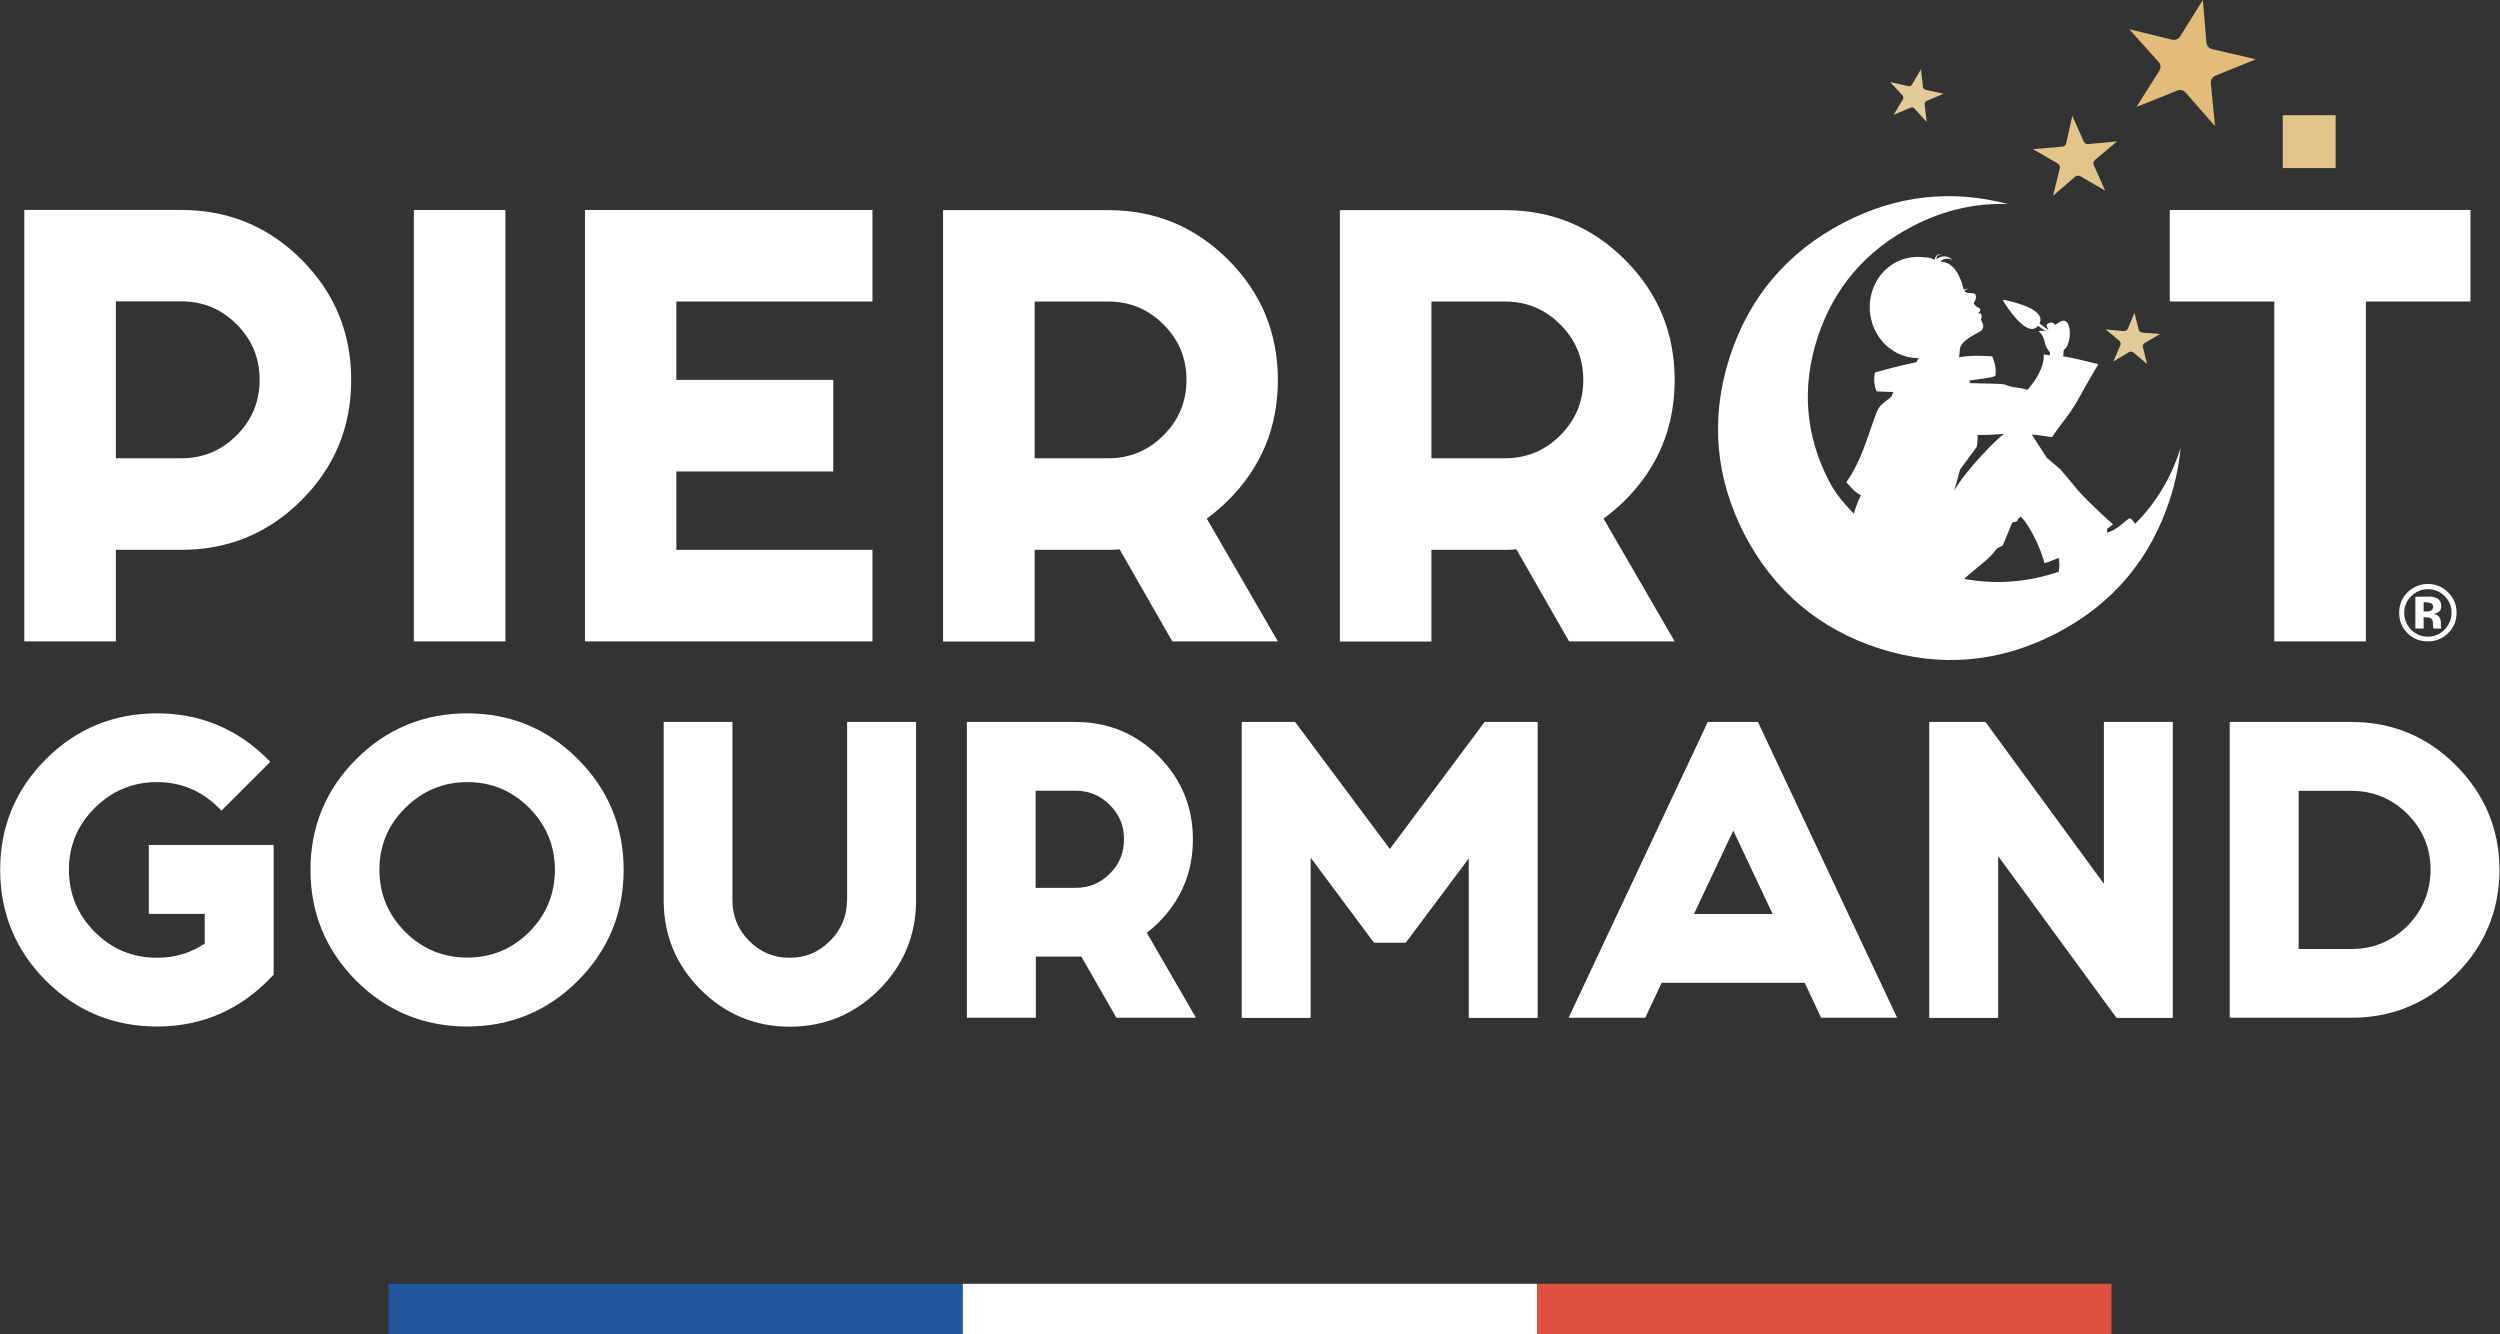
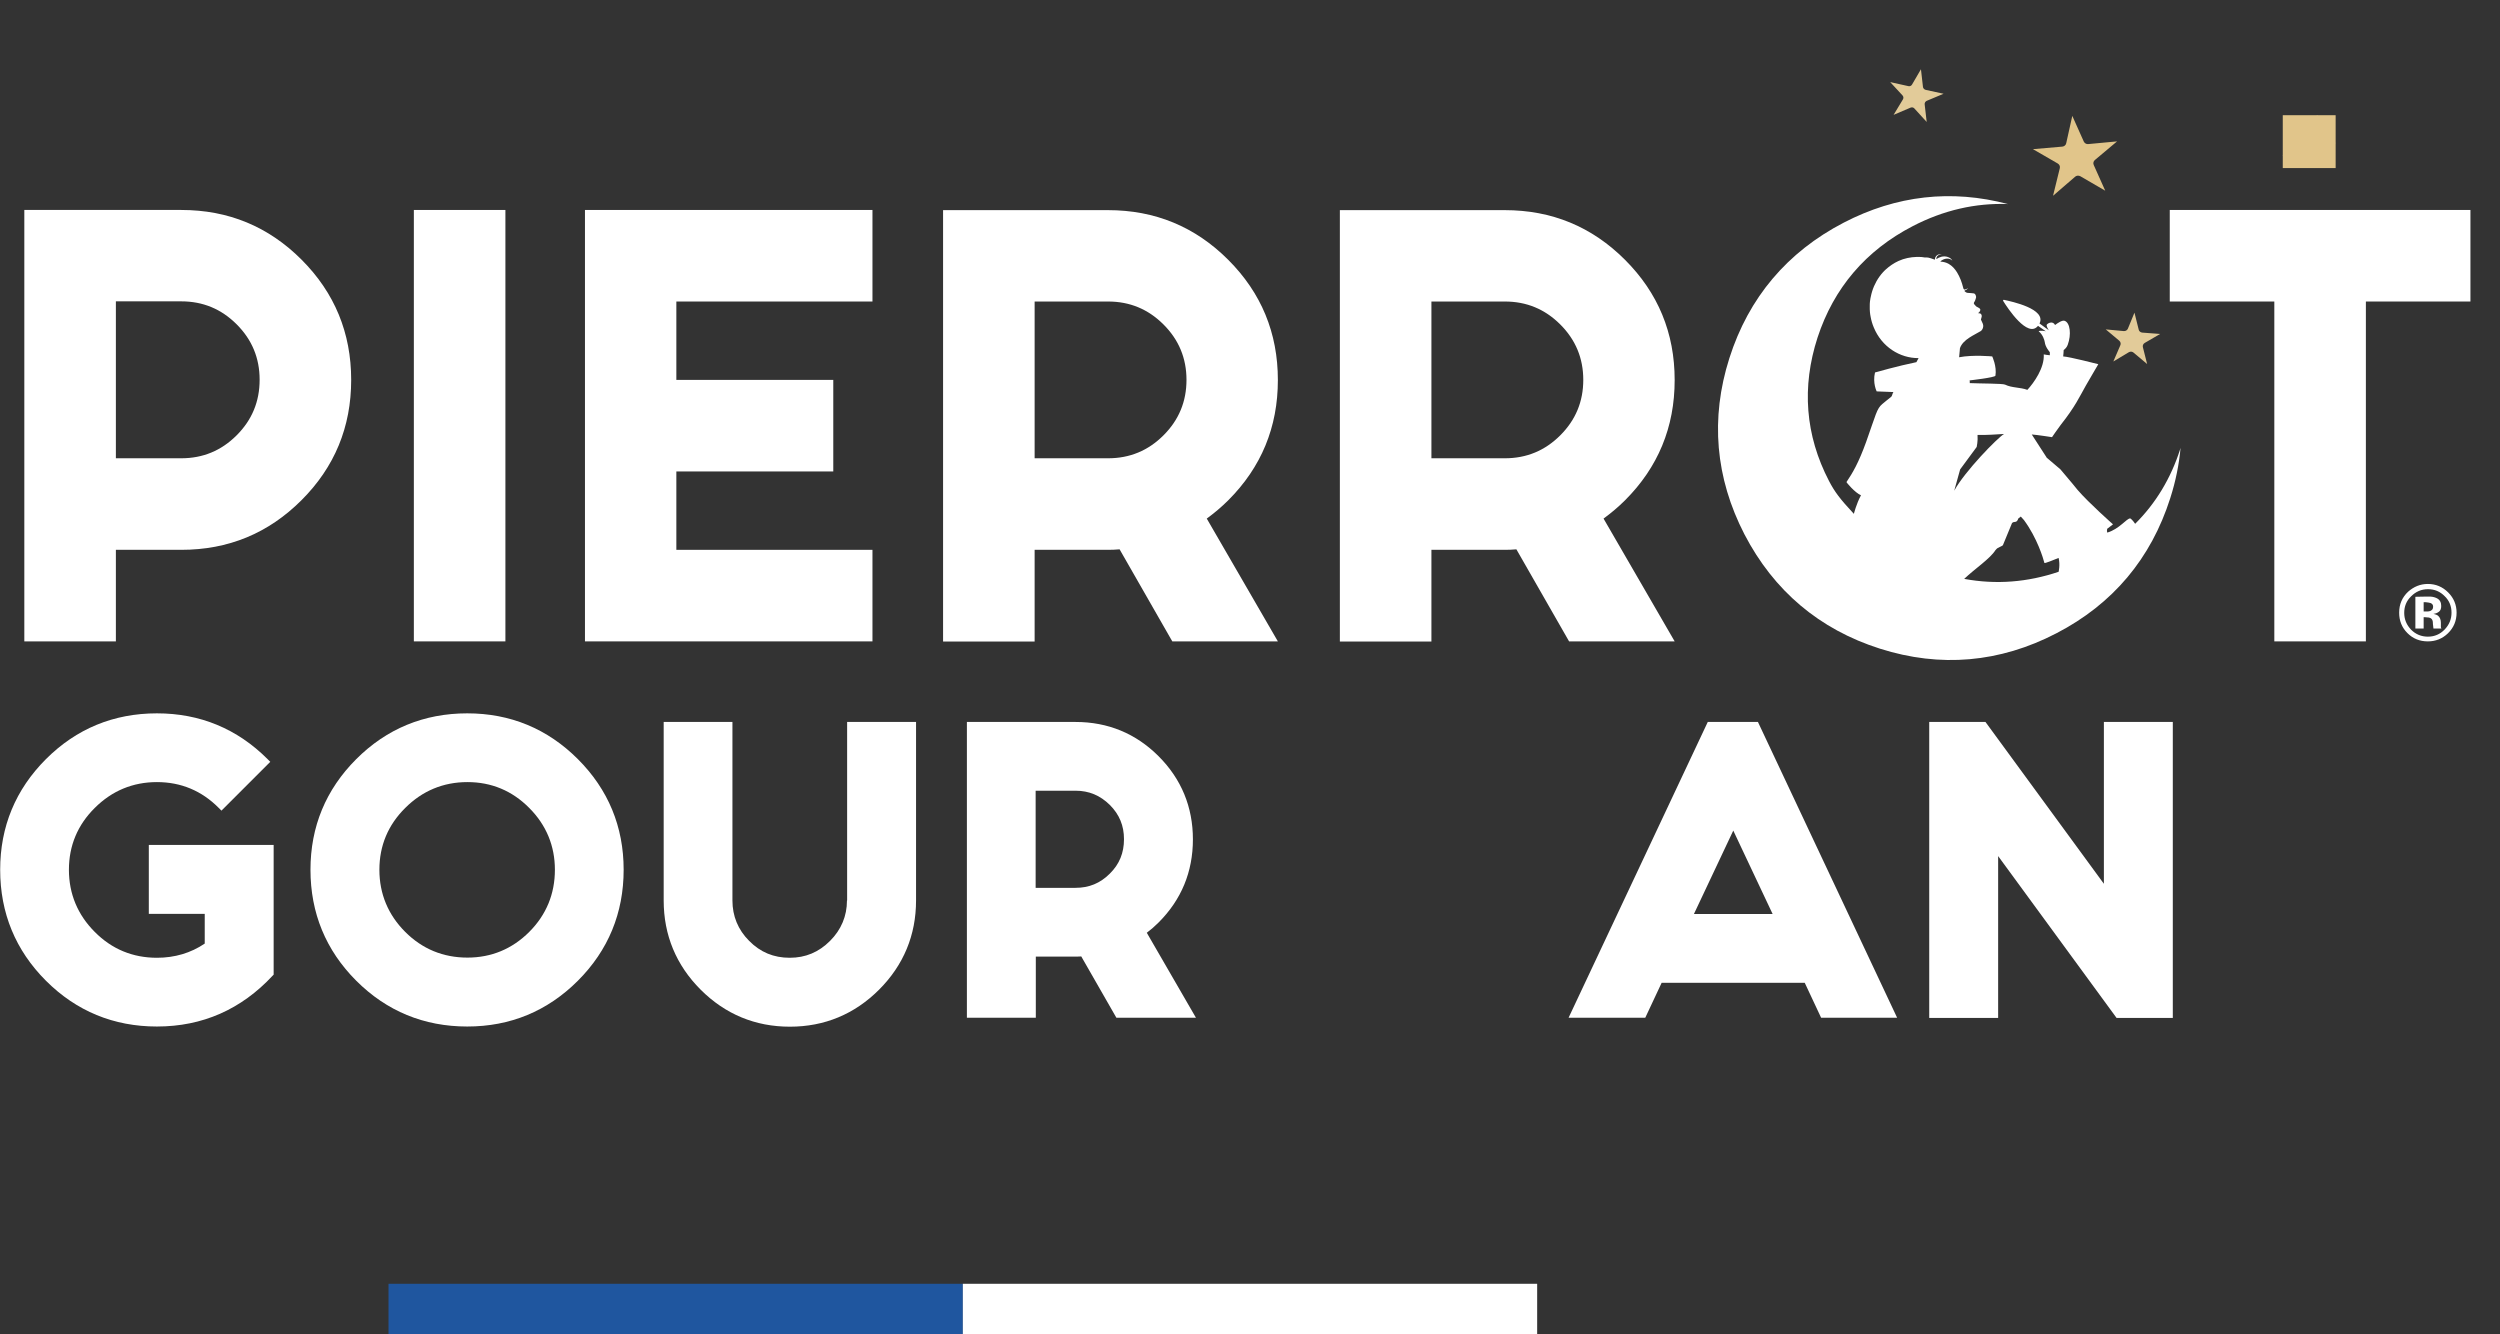
<svg xmlns="http://www.w3.org/2000/svg" fill="none" viewBox="0 0 148 79" height="79" width="148">
  <rect x="0" y="0" width="148" height="79" fill="#333333" stroke="none" />
  <g clip-path="url(#clip0_5378_558)">
-     <path fill="#E2BD79" d="M129.06 2.16C128.96 2.32 128.77 2.39 128.59 2.35L126.05 1.73L127.79 3.67C127.92 3.81 127.94 4.03 127.83 4.19L126.48 6.33L128.9 5.36C129.07 5.29 129.27 5.34 129.39 5.48L131.13 7.47L130.88 4.93C130.86 4.74 130.97 4.56 131.15 4.48L133.55 3.51L130.96 2.91C130.78 2.87 130.64 2.71 130.62 2.52L130.41 0L129.06 2.16Z" />
    <path fill="#E1C58A" d="M122.32 8.48C122.3 8.59 122.2 8.67 122.09 8.68L120.35 8.83L121.82 9.68C121.92 9.74 121.97 9.85 121.94 9.96L121.54 11.59L122.85 10.46C122.93 10.39 123.05 10.38 123.15 10.43L124.63 11.29L123.95 9.77C123.9 9.67 123.93 9.54 124.02 9.47L125.33 8.37L123.62 8.53C123.51 8.54 123.41 8.48 123.36 8.38L122.68 6.86L122.32 8.48Z" />
    <path fill="#E2CB99" d="M125.97 19.46C125.93 19.55 125.83 19.61 125.73 19.6L124.66 19.5L125.46 20.17C125.54 20.24 125.57 20.35 125.52 20.45L125.11 21.4L126.03 20.85C126.12 20.8 126.23 20.81 126.3 20.87L127.11 21.55L126.86 20.56C126.83 20.46 126.88 20.35 126.97 20.3L127.88 19.77L126.82 19.69C126.72 19.68 126.63 19.61 126.61 19.51L126.36 18.51L125.97 19.46Z" />
    <path fill="#E1C58A" d="M136.51 7.63C136.46 7.69 136.37 7.71 136.29 7.68L135.26 7.26L135.85 8.17C135.9 8.24 135.89 8.33 135.83 8.4L135.13 9.21L136.2 8.95C136.28 8.93 136.36 8.96 136.41 9.03L137 9.95L137.06 8.89C137.07 8.8 137.13 8.73 137.21 8.71L138.27 8.47L137.25 8.06C137.17 8.03 137.13 7.95 137.13 7.87L137.19 6.81L136.51 7.63Z" />
    <path fill="#E1C58A" d="M138.27 6.82H135.14V9.95H138.27V6.82Z" />
    <path fill="#E2CB99" d="M113.19 5.01C113.15 5.08 113.06 5.12 112.98 5.1L111.9 4.86L112.63 5.65C112.69 5.72 112.7 5.81 112.65 5.89L112.1 6.8L113.11 6.37C113.19 6.34 113.28 6.36 113.33 6.42L114.06 7.22L113.94 6.18C113.93 6.09 113.98 6.01 114.06 5.97L115.06 5.55L114 5.32C113.92 5.3 113.85 5.23 113.84 5.15L113.72 4.1L113.19 5.01Z" />
    <path fill="white" d="M17.85 15.37C15.89 13.41 13.52 12.43 10.73 12.43H1.44V37.97H6.86V32.55H10.73C13.52 32.55 15.89 31.57 17.85 29.61C19.81 27.65 20.79 25.28 20.79 22.49C20.79 19.71 19.81 17.33 17.85 15.37ZM14.01 25.77C13.1 26.68 12.01 27.13 10.73 27.13H6.86V17.84H10.73C12.01 17.84 13.1 18.29 14.01 19.2C14.92 20.11 15.37 21.2 15.37 22.48C15.37 23.77 14.92 24.86 14.01 25.77Z" />
    <path fill="white" d="M29.92 12.43H24.5V37.97H29.92V12.43Z" />
    <path fill="white" d="M51.65 32.55H40.04V27.91H49.33V22.49H40.04V17.85H51.65V12.43H34.63V37.97H51.65V32.55Z" />
    <path fill="white" d="M61.25 32.55H65.6C65.83 32.55 66.05 32.54 66.28 32.52L69.4 37.97H75.65L71.44 30.7C71.89 30.37 72.32 30.01 72.71 29.62C74.67 27.66 75.65 25.29 75.65 22.5C75.65 19.71 74.67 17.34 72.71 15.38C70.75 13.42 68.38 12.44 65.59 12.44H55.83V37.98H61.25V32.55ZM61.25 17.85H65.6C66.88 17.85 67.97 18.3 68.88 19.21C69.79 20.12 70.24 21.21 70.24 22.49C70.24 23.77 69.79 24.86 68.88 25.77C67.97 26.68 66.88 27.13 65.6 27.13H61.25V17.85Z" />
    <path fill="white" d="M84.74 32.55H89.09C89.32 32.55 89.54 32.54 89.77 32.52L92.89 37.97H99.14L94.93 30.7C95.38 30.37 95.81 30.01 96.2 29.62C98.16 27.66 99.14 25.29 99.14 22.5C99.14 19.71 98.16 17.34 96.2 15.38C94.24 13.42 91.87 12.44 89.08 12.44H79.32V37.98H84.74V32.55ZM84.74 17.85H89.09C90.37 17.85 91.46 18.3 92.37 19.21C93.28 20.12 93.73 21.21 93.73 22.49C93.73 23.77 93.28 24.86 92.37 25.77C91.46 26.68 90.37 27.13 89.09 27.13H84.74V17.85Z" />
    <path fill="white" d="M134.64 37.97H140.06V17.85H146.25V12.43H128.45V17.85H134.64V37.97Z" />
    <path fill="white" d="M142.99 35.33V37.21H143.48V36.54H143.58L143.69 36.55C143.76 36.55 143.82 36.56 143.86 36.58C143.93 36.61 143.97 36.65 144 36.72C144.02 36.76 144.03 36.84 144.03 36.95C144.04 37.06 144.05 37.15 144.06 37.21H144.53L144.51 37.16C144.5 37.14 144.5 37.12 144.5 37.1C144.5 37.08 144.5 37.06 144.5 37.04V36.87C144.5 36.68 144.44 36.54 144.33 36.45C144.27 36.4 144.18 36.37 144.06 36.34C144.19 36.33 144.3 36.28 144.39 36.21C144.48 36.14 144.52 36.03 144.52 35.87C144.52 35.66 144.44 35.51 144.27 35.42C144.17 35.37 144.05 35.33 143.9 35.32C143.87 35.32 143.74 35.32 143.51 35.32C143.28 35.33 143.1 35.33 142.99 35.33ZM143.89 35.7C143.99 35.74 144.04 35.81 144.04 35.91C144.04 36.01 144.01 36.09 143.94 36.13C143.88 36.18 143.79 36.2 143.67 36.2H143.48V35.65H143.6C143.72 35.66 143.82 35.68 143.89 35.7Z" />
    <path fill="white" d="M142.56 35.03C142.21 35.36 142.03 35.77 142.03 36.27C142.03 36.75 142.19 37.15 142.52 37.48C142.85 37.81 143.25 37.97 143.73 37.97C144.19 37.97 144.59 37.81 144.92 37.49C145.26 37.16 145.43 36.75 145.43 36.27C145.43 35.8 145.26 35.4 144.93 35.07C144.6 34.74 144.2 34.57 143.73 34.57C143.28 34.57 142.9 34.73 142.56 35.03ZM145.13 36.27C145.13 36.66 144.99 36.99 144.72 37.27C144.45 37.55 144.12 37.69 143.73 37.69C143.34 37.69 143.01 37.55 142.74 37.28C142.47 37 142.33 36.67 142.33 36.28C142.33 35.9 142.46 35.57 142.74 35.3C143.02 35.02 143.35 34.88 143.74 34.88C144.13 34.88 144.46 35.02 144.73 35.3C145 35.56 145.13 35.89 145.13 36.27Z" />
    <path fill="white" d="M8.81 54.1H12.12V55.86C11.29 56.42 10.34 56.7 9.29 56.7C7.86 56.7 6.62 56.19 5.61 55.17C4.6 54.16 4.08 52.92 4.08 51.49C4.08 50.07 4.59 48.84 5.61 47.83C6.62 46.82 7.86 46.3 9.29 46.3C10.71 46.3 11.94 46.81 12.95 47.83L13.11 47.99L16 45.1L15.84 44.94C14.04 43.14 11.84 42.23 9.29 42.23C6.73 42.23 4.52 43.14 2.72 44.94C0.92 46.74 0.01 48.94 0.01 51.49C0.01 54.05 0.92 56.26 2.72 58.06C4.52 59.86 6.73 60.77 9.29 60.77C11.98 60.77 14.28 59.76 16.14 57.76L16.2 57.7V50.02H8.81V54.1Z" />
    <path fill="white" d="M27.66 42.23C25.1 42.23 22.89 43.14 21.09 44.94C19.29 46.74 18.38 48.94 18.38 51.49C18.38 54.05 19.29 56.26 21.09 58.06C22.89 59.86 25.1 60.77 27.66 60.77C30.21 60.77 32.41 59.86 34.21 58.06C36.01 56.26 36.92 54.05 36.92 51.49C36.92 48.94 36.01 46.74 34.21 44.94C32.41 43.14 30.21 42.23 27.66 42.23ZM31.33 55.17C30.32 56.18 29.09 56.69 27.67 56.69C26.24 56.69 25 56.18 23.99 55.17C22.98 54.16 22.46 52.92 22.46 51.49C22.46 50.07 22.97 48.84 23.99 47.83C25 46.82 26.24 46.3 27.67 46.3C29.09 46.3 30.32 46.81 31.33 47.83C32.34 48.84 32.85 50.08 32.85 51.49C32.85 52.92 32.34 54.16 31.33 55.17Z" />
    <path fill="white" d="M50.14 53.31C50.14 54.23 49.8 55.04 49.14 55.7C48.47 56.37 47.69 56.7 46.75 56.7C45.8 56.7 45.01 56.37 44.35 55.7C43.69 55.04 43.36 54.23 43.36 53.31V42.74H39.29V53.31C39.29 55.36 40.03 57.14 41.48 58.59C42.93 60.04 44.71 60.78 46.76 60.78C48.81 60.78 50.59 60.04 52.04 58.59C53.49 57.14 54.23 55.36 54.23 53.31V42.74H50.15V53.31H50.14Z" />
    <rect fill="#1F569F" height="3" width="34" y="76" x="23" />
    <rect fill="white" height="3" width="34" y="76" x="57" />
-     <rect fill="#DE5040" height="3" width="34" y="76" x="91" />
    <path fill="white" d="M68.59 54.61C69.94 53.26 70.62 51.61 70.62 49.69C70.62 47.78 69.94 46.12 68.59 44.77C67.24 43.42 65.59 42.74 63.67 42.74H57.24V60.25H61.32V56.63H63.68C63.79 56.63 63.9 56.63 64.01 56.62L66.09 60.25H70.8L67.89 55.22C68.13 55.04 68.37 54.83 68.59 54.61ZM65.7 51.72C65.13 52.29 64.47 52.56 63.67 52.56H61.31V46.81H63.67C64.47 46.81 65.13 47.09 65.7 47.65C66.27 48.22 66.54 48.88 66.54 49.68C66.54 50.49 66.27 51.16 65.7 51.72Z" />
-     <path fill="white" d="M82.28 50.26L76.67 42.74H73.51V60.26H77.59V50.77L81.34 55.81H83.22L86.95 50.82V60.26H91.03V42.74H87.89L82.28 50.26Z" />
    <path fill="white" d="M101.1 42.74L92.86 60.25H97.4L98.37 58.18H106.84L107.81 60.25H112.31L104.07 42.74H101.1ZM100.28 54.11L102.61 49.17L104.94 54.11H100.28Z" />
    <path fill="white" d="M124.55 52.32L117.54 42.74H114.21V60.26H118.29V50.68L125.3 60.26H128.63V42.74H124.55V52.32Z" />
-     <path fill="white" d="M145.39 45.31C143.69 43.6 141.61 42.74 139.21 42.74H132V60.25H139.22C141.61 60.25 143.69 59.39 145.4 57.68C147.1 55.98 147.97 53.89 147.97 51.48C147.96 49.09 147.1 47.02 145.39 45.31ZM142.52 54.81C141.61 55.72 140.5 56.18 139.22 56.18H136.08V46.82H139.22C140.5 46.82 141.61 47.28 142.52 48.19C143.43 49.1 143.89 50.21 143.89 51.49C143.88 52.79 143.42 53.9 142.52 54.81Z" />
    <path fill="white" d="M126.39 31.02L126.4 31.01C126.3 30.85 126.14 30.69 126.11 30.69C125.9 30.68 125.47 31.32 124.75 31.53C124.74 31.5 124.73 31.46 124.73 31.43L124.74 31.37C124.74 31.35 124.74 31.33 124.74 31.31L125.09 31.04C125.09 31.04 123.67 29.79 122.99 29L122.68 28.62L121.98 27.79C121.98 27.79 121.98 27.79 121.97 27.78L121.16 27.09C121.16 27.09 121.11 26.99 121.1 26.99L120.28 25.72C120.65 25.75 121.48 25.88 121.48 25.88C121.48 25.88 121.79 25.42 121.99 25.16C122.86 24.06 123.1 23.5 123.48 22.83C123.72 22.4 124.07 21.83 124.22 21.56C124.22 21.56 122.51 21.12 122.14 21.1C122.15 21 122.17 20.82 122.17 20.72C122.27 20.65 122.36 20.55 122.41 20.41C122.63 19.82 122.56 19.1 122.22 18.99C122.08 18.95 121.85 19.1 121.66 19.24C121.52 18.97 121.22 19.14 121.17 19.22C121.13 19.29 121.24 19.48 121.29 19.55L120.74 19.15C121.16 18.29 119.1 17.85 118.63 17.75C118.59 17.74 118.57 17.78 118.59 17.82C118.85 18.24 120.04 20.05 120.65 19.29L121.11 19.61C120.9 19.56 120.64 19.58 120.7 19.62C120.94 19.82 121.03 20.13 121.05 20.25C121.08 20.53 121.3 20.79 121.35 20.85C121.35 20.89 121.35 20.97 121.35 21.03C121.22 21.02 121.09 21 120.99 20.98C121.04 21.77 120.41 22.66 120.02 23.08C119.59 22.92 119.11 22.97 118.7 22.77C118.55 22.7 117.27 22.71 116.61 22.68C116.62 22.61 116.6 22.52 116.6 22.52C116.6 22.52 118.11 22.35 118.13 22.24C118.22 21.69 117.94 21.1 117.94 21.1C117.94 21.1 116.8 20.99 115.98 21.15L116.03 20.61C116.21 20.09 116.89 19.83 117.26 19.6C117.32 19.56 117.37 19.48 117.39 19.41C117.45 19.22 117.34 19.09 117.28 18.94C117.27 18.92 117.27 18.9 117.28 18.88C117.29 18.83 117.32 18.77 117.32 18.72C117.32 18.63 117.27 18.55 117.19 18.55C117.03 18.54 117.14 18.53 117.18 18.47C117.31 18.28 117.2 18.26 116.99 18.14C116.95 18.11 116.94 18.07 116.9 18.04C116.78 17.94 116.92 17.85 116.93 17.78C116.94 17.75 116.95 17.72 116.96 17.69C117.01 17.59 116.98 17.5 116.93 17.42C116.92 17.4 116.88 17.38 116.86 17.37C116.74 17.36 116.63 17.34 116.51 17.34C116.46 17.34 116.42 17.33 116.38 17.3C116.36 17.28 116.27 17.23 116.3 17.21C116.35 17.16 116.45 17.18 116.49 17.05C116.46 17.07 116.44 17.1 116.42 17.11C116.26 17.17 116.25 17.14 116.22 17.03C116.14 16.71 116.03 16.41 115.86 16.13C115.73 15.92 115.57 15.74 115.36 15.62C115.22 15.54 115.06 15.5 114.9 15.49C114.89 15.49 114.88 15.49 114.87 15.48C114.91 15.44 114.95 15.41 114.99 15.39C115.08 15.34 115.18 15.31 115.28 15.31C115.38 15.31 115.5 15.34 115.58 15.43C115.53 15.32 115.42 15.25 115.3 15.21C115.18 15.17 115.05 15.17 114.93 15.2C114.82 15.23 114.72 15.28 114.63 15.34C114.63 15.27 114.65 15.2 114.7 15.15C114.77 15.08 114.87 15.06 114.96 15.04C114.86 15.04 114.76 15.05 114.67 15.11C114.63 15.14 114.59 15.19 114.57 15.24C114.56 15.27 114.55 15.31 114.55 15.35V15.36L114.53 15.37C114.38 15.31 114.21 15.26 114.15 15.25C114.09 15.24 114.02 15.24 113.95 15.24H113.94H113.93C113.82 15.22 113.72 15.21 113.61 15.21C113.6 15.21 113.6 15.21 113.59 15.21C113.55 15.21 113.51 15.21 113.47 15.21C113.11 15.22 112.74 15.29 112.39 15.45C112.11 15.58 111.86 15.75 111.64 15.95C111.58 16.01 111.52 16.06 111.47 16.12C111.18 16.44 110.96 16.83 110.83 17.25C110.8 17.35 110.77 17.46 110.75 17.57C110.74 17.6 110.74 17.63 110.73 17.66C110.72 17.73 110.71 17.8 110.7 17.86C110.7 17.86 110.7 17.86 110.7 17.87C110.69 17.95 110.69 18.02 110.69 18.1C110.69 18.11 110.69 18.12 110.69 18.13C110.69 18.19 110.69 18.25 110.69 18.31C110.69 18.37 110.7 18.42 110.7 18.48C110.71 18.57 110.72 18.66 110.74 18.75C110.78 18.97 110.84 19.18 110.93 19.39C111.4 20.53 112.47 21.21 113.58 21.2L113.45 21.44C112.37 21.66 111 22.05 111 22.05C110.85 22.68 111.1 23.17 111.1 23.17L112.09 23.21C112.02 23.31 112.02 23.44 111.96 23.49C111.91 23.52 111.47 23.89 111.43 23.92C111.1 24.2 111.06 24.52 110.48 26.15C110.03 27.4 109.68 27.99 109.31 28.54C109.3 28.55 109.81 29.17 110.17 29.32C109.89 29.84 109.75 30.42 109.75 30.42C108.93 29.54 108.62 29.13 108.28 28.48C106.87 25.77 106.65 22.91 107.6 19.98C108.56 17.05 110.45 14.83 113.23 13.39C115.06 12.44 116.95 12.01 118.87 12.08C115.53 11.2 112.27 11.56 109.15 13.18C105.8 14.92 103.52 17.62 102.38 21.2C101.24 24.78 101.55 28.29 103.27 31.63C105.01 34.98 107.71 37.26 111.29 38.4C114.87 39.54 118.39 39.23 121.74 37.49C125.08 35.76 127.34 33.07 128.48 29.49C128.8 28.49 129 27.5 129.09 26.51C129.08 26.53 129.08 26.56 129.07 26.58C128.52 28.31 127.62 29.8 126.39 31.02ZM115.69 29.05L116.04 27.79L117.02 26.46C117.02 26.46 117.1 26.11 117.07 25.75C117.59 25.76 118.18 25.72 118.64 25.69C118.25 25.92 116.3 27.92 115.69 29.05ZM116.28 34.27C116.91 33.67 117.81 33.08 118.13 32.57C118.18 32.51 118.22 32.47 118.24 32.46C118.25 32.45 118.26 32.45 118.27 32.44L118.51 32.32C118.53 32.31 118.55 32.3 118.57 32.28L119.11 30.97C119.13 30.94 119.17 30.92 119.2 30.91L119.33 30.89C119.36 30.88 119.39 30.86 119.41 30.84L119.46 30.76C119.47 30.74 119.47 30.73 119.47 30.71L119.63 30.58L119.82 30.79C120.6 31.85 120.96 33.05 121.03 33.33C121.04 33.37 121.77 33.07 121.87 33.03C121.97 33.44 121.87 33.85 121.87 33.85C120.03 34.47 118.17 34.62 116.28 34.27Z" />
  </g>
  <defs>
    <clipPath id="clip0_5378_558">
      <rect fill="white" height="79" width="148" />
    </clipPath>
  </defs>
</svg>